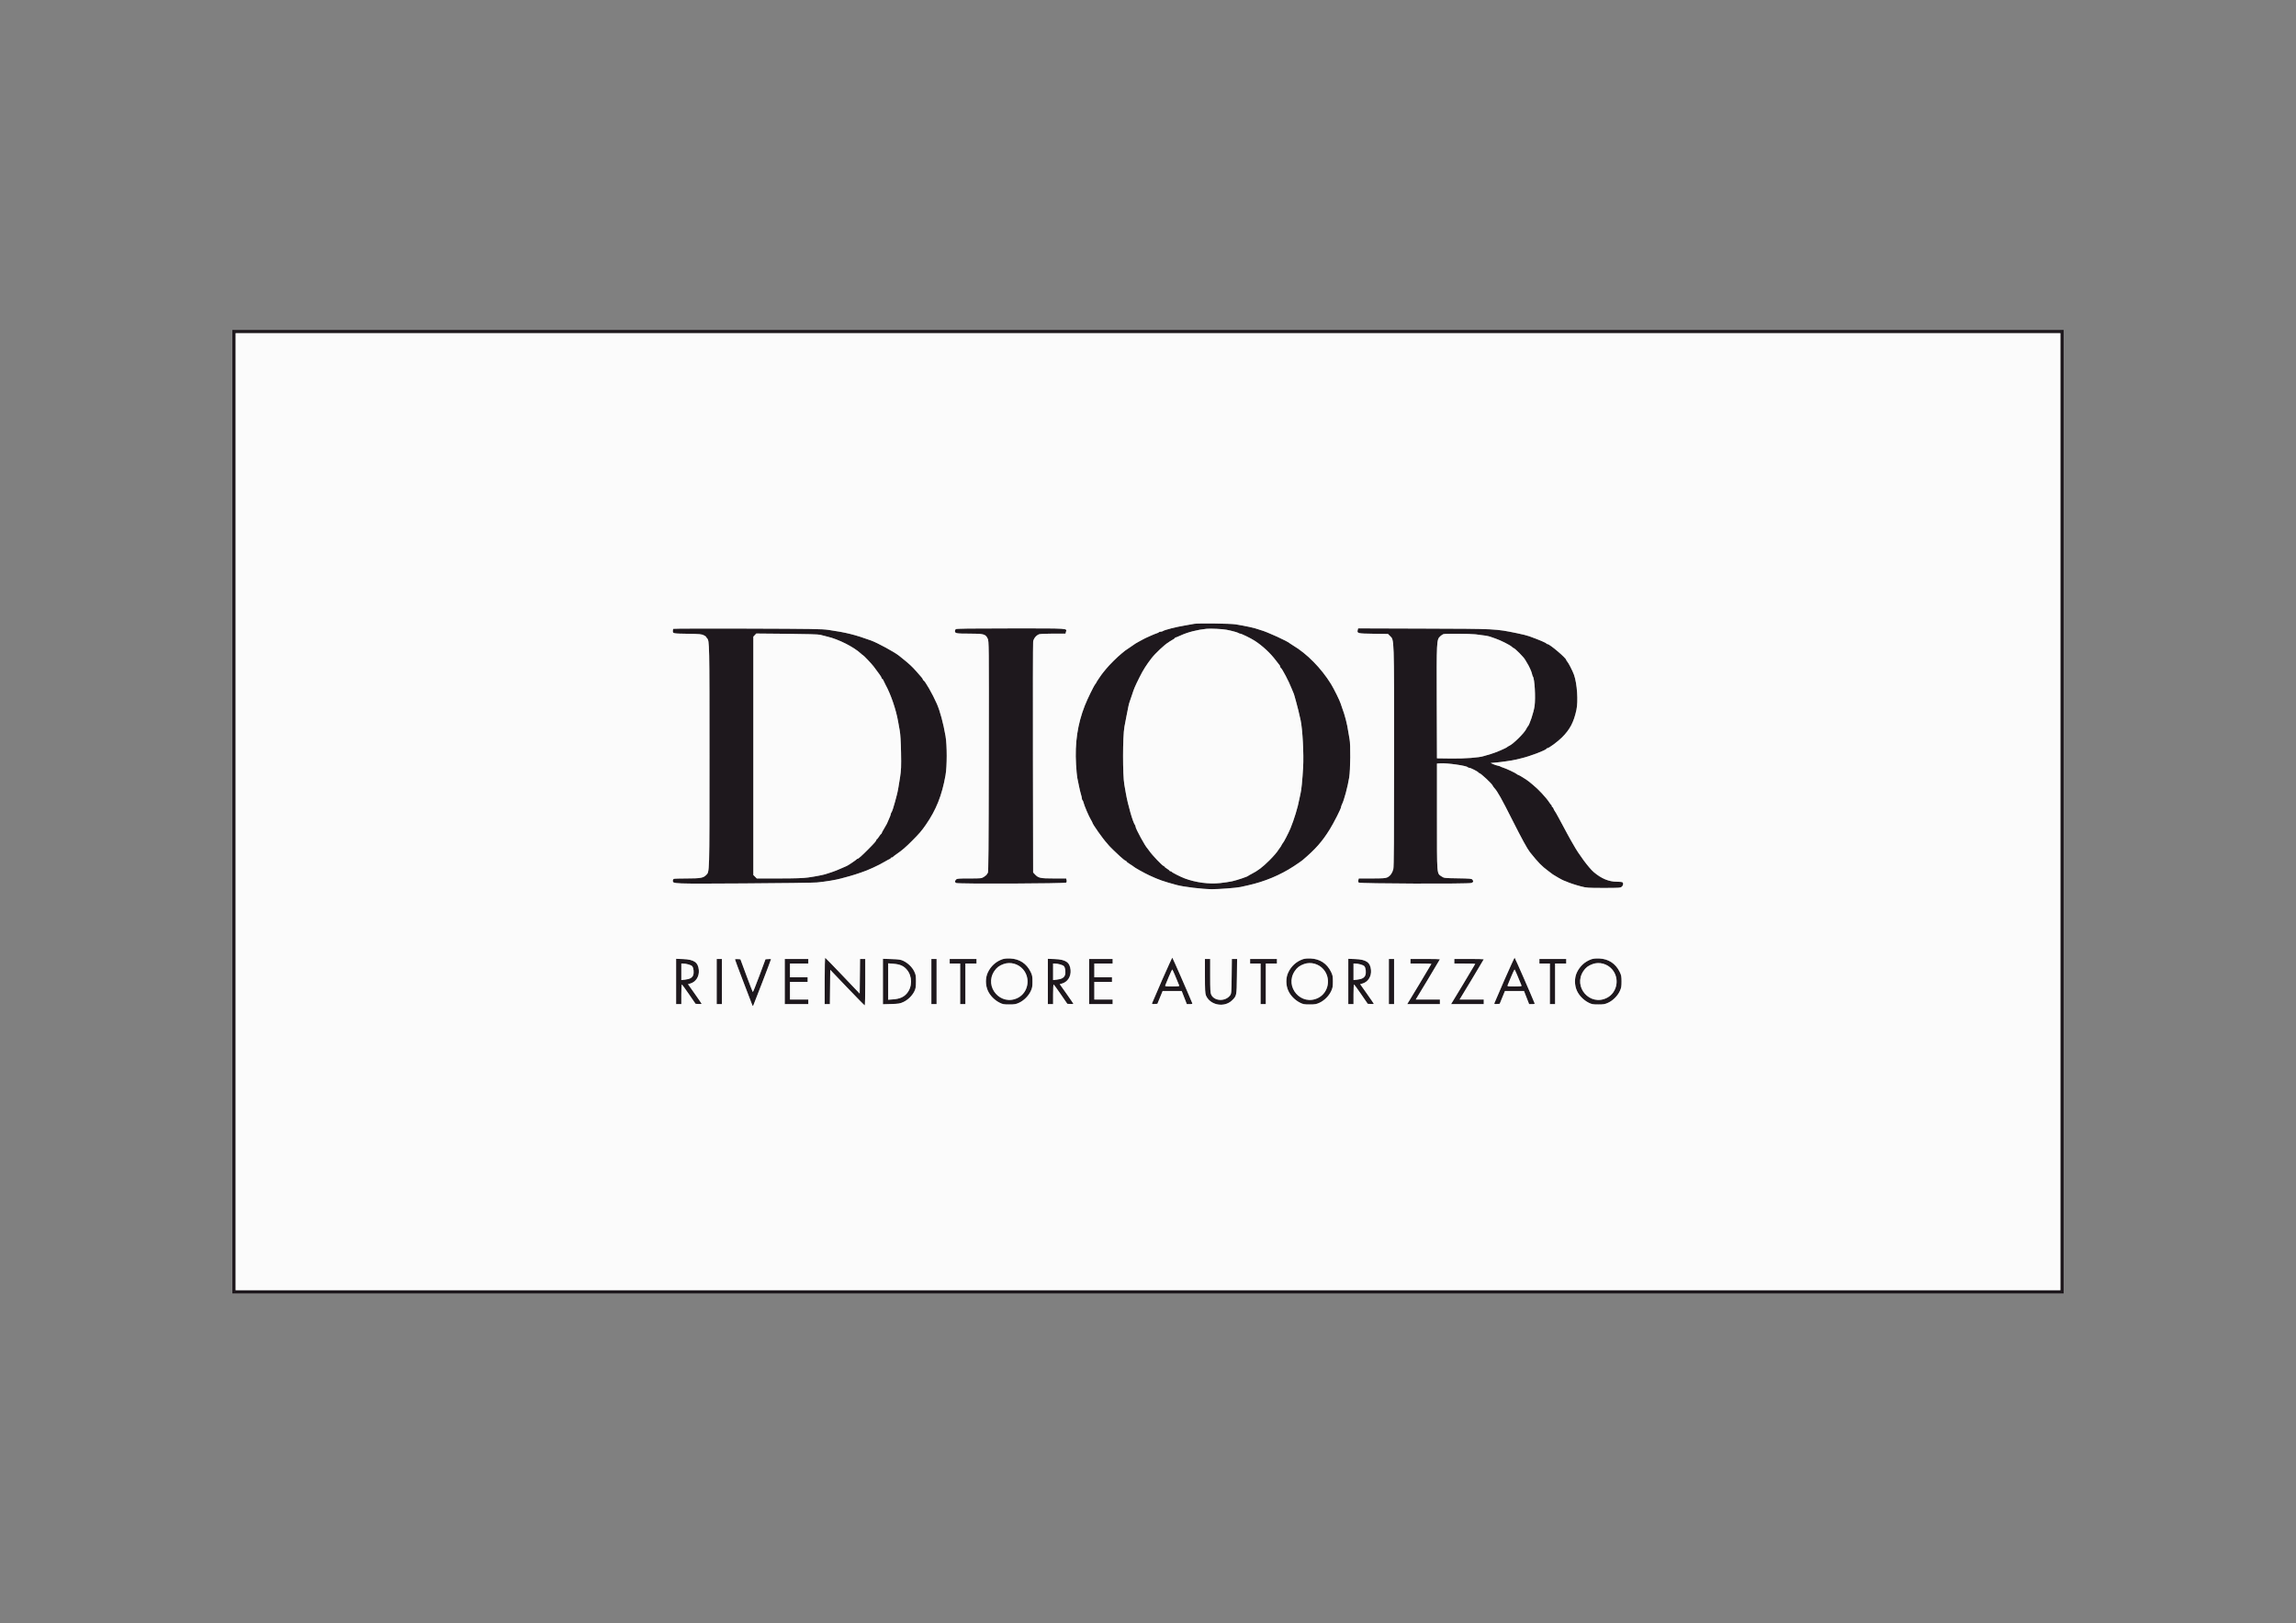
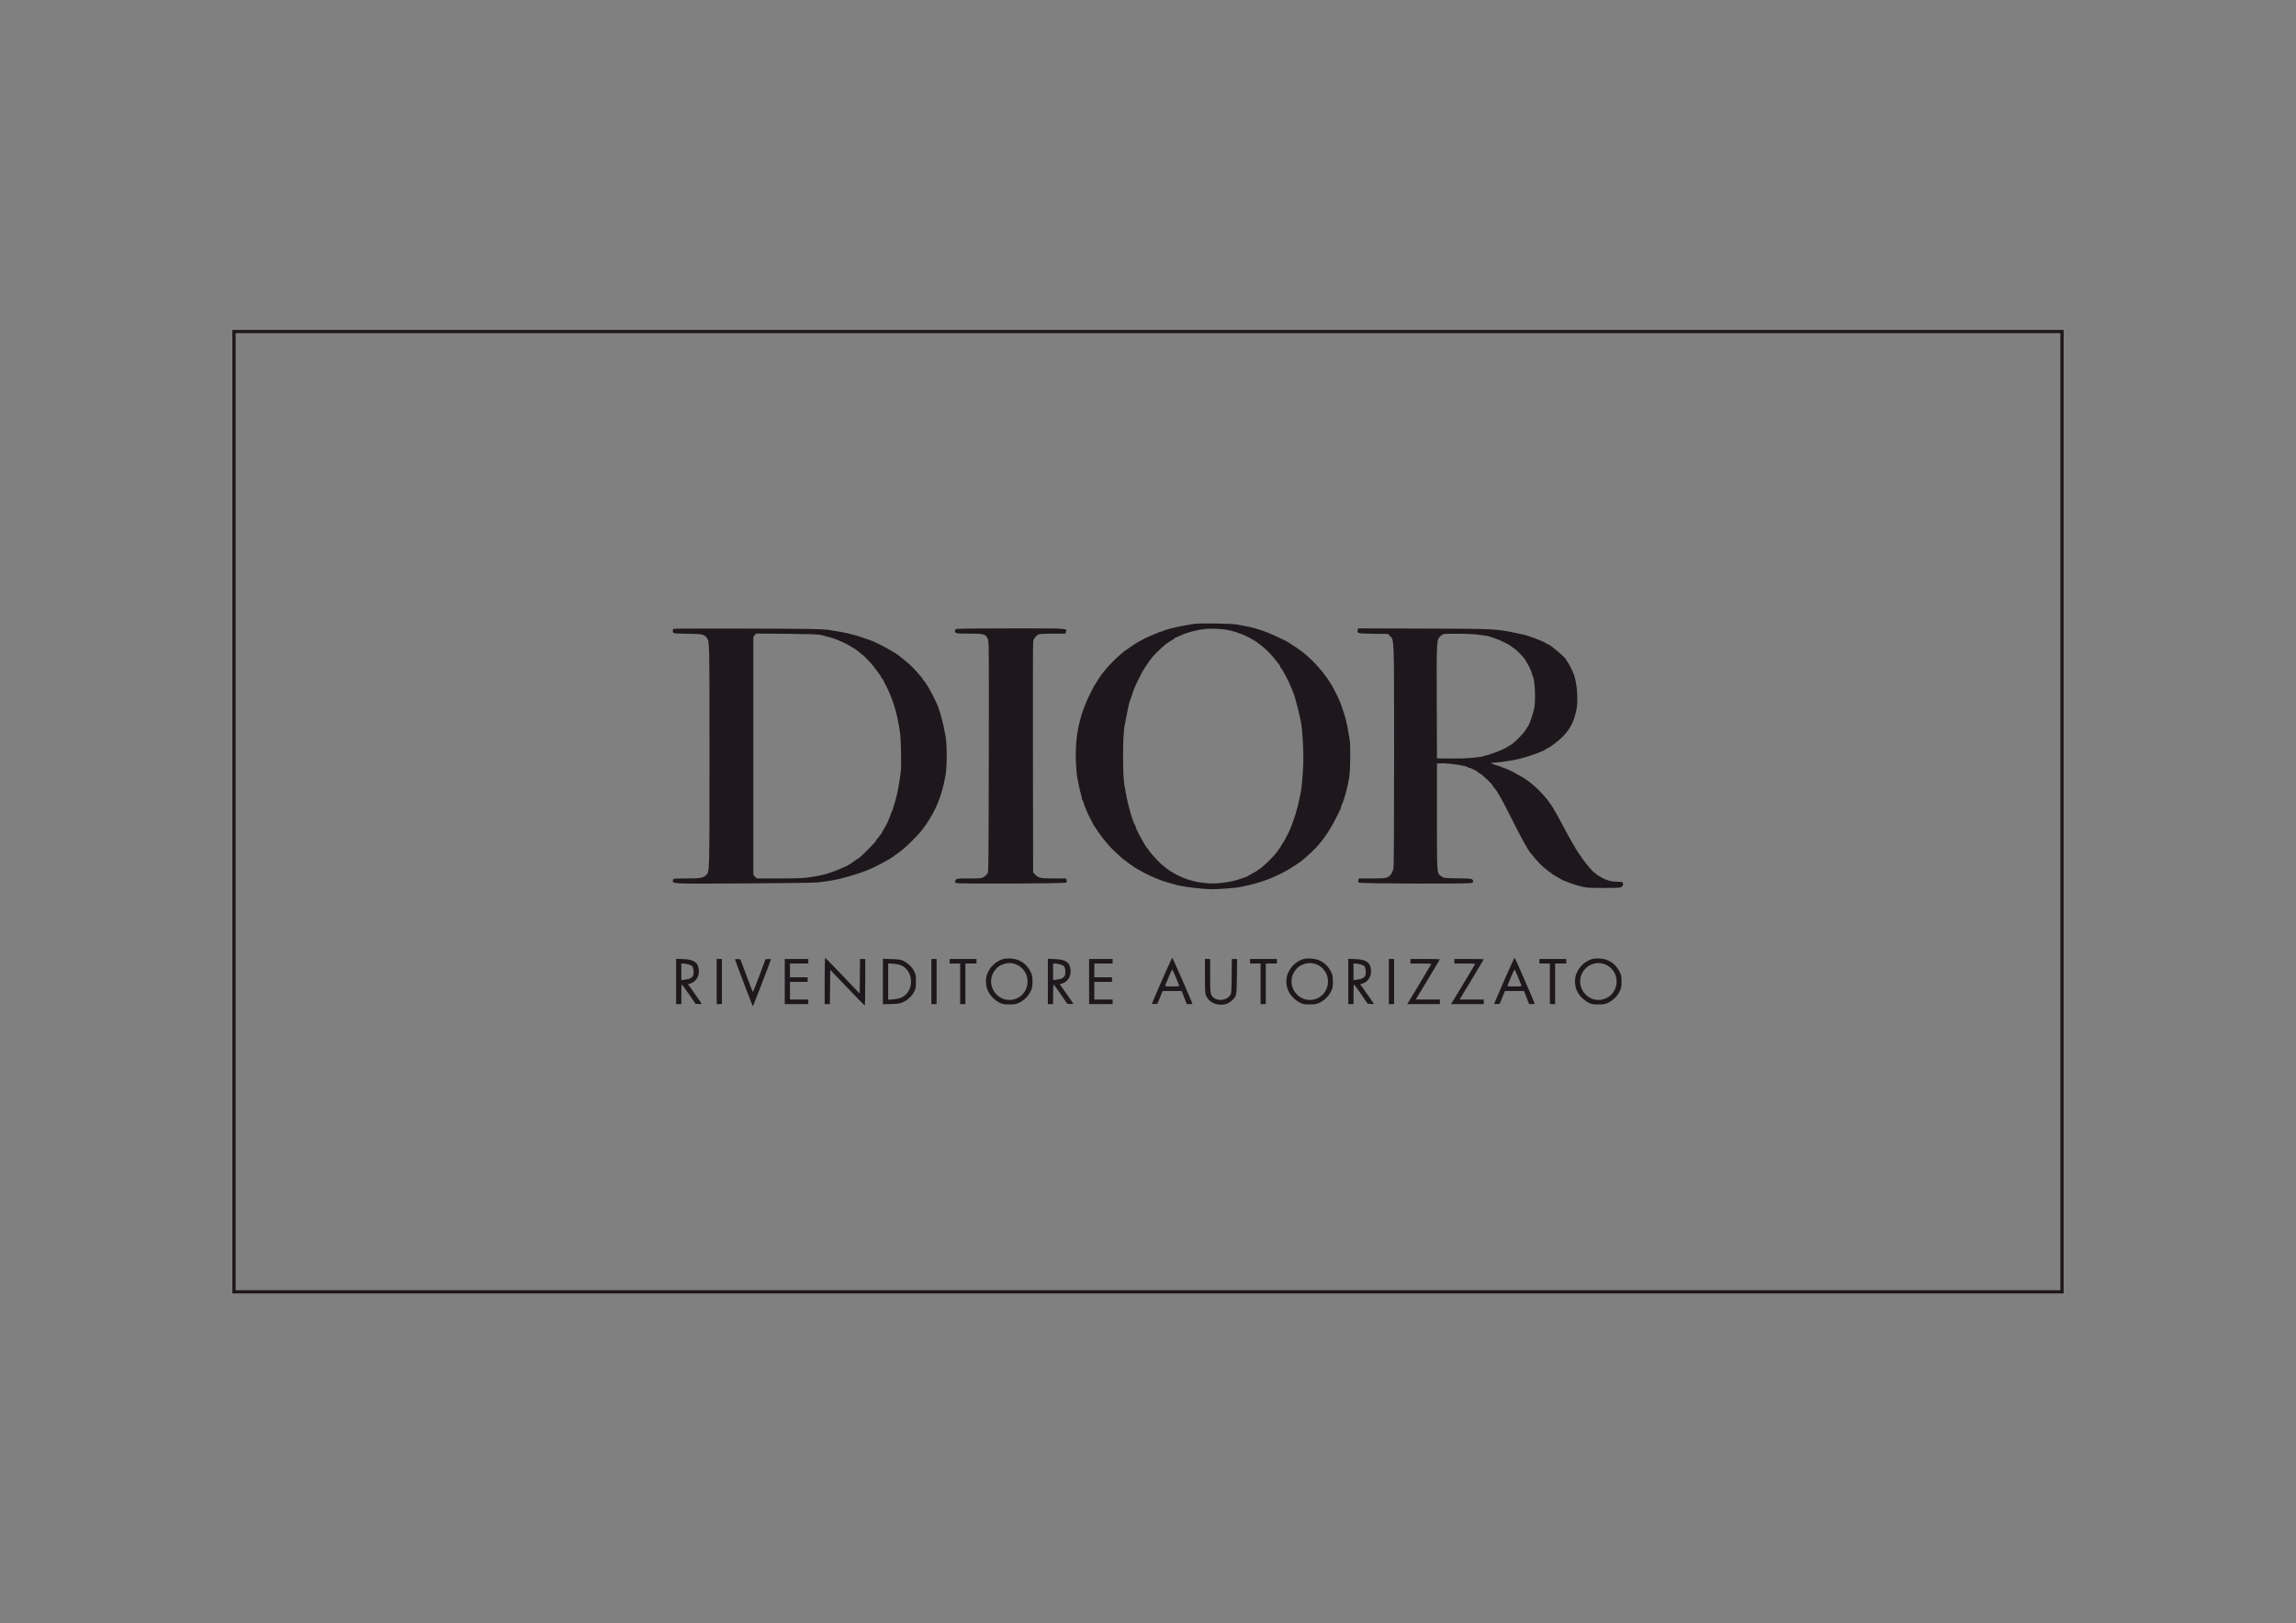
<svg xmlns="http://www.w3.org/2000/svg" width="3508" height="2480" viewBox="0 0 3508 2480" version="1.1">
  <rect x="0" y="0" width="3508" height="2480" fill="#808080" stroke="none" />
  <path d="M 355 1240 L 355 1976 1754 1976 L 3153 1976 3153 1240 L 3153 504 1754 504 L 355 504 355 1240 M 360 1240 L 360 1971 1754 1971 L 3148 1971 3148 1240 L 3148 509 1754 509 L 360 509 360 1240 M 1824.500 953.032 C 1822.300 953.492, 1816 954.612, 1810.500 955.520 C 1796.615 957.813, 1778.718 962.392, 1776.550 964.205 C 1776.028 964.642, 1774.592 965, 1773.359 965 C 1772.126 965, 1770.871 965.400, 1770.568 965.889 C 1770.266 966.378, 1768.907 967.057, 1767.549 967.398 C 1764.962 968.048, 1748.591 975.319, 1746 976.969 C 1745.175 977.495, 1742.475 978.954, 1740 980.211 C 1737.525 981.469, 1735.275 982.750, 1735 983.057 C 1734.725 983.364, 1731.125 985.836, 1727 988.550 C 1722.875 991.264, 1719.275 993.713, 1719 993.992 C 1718.725 994.271, 1716.250 996.300, 1713.501 998.500 C 1707.265 1003.489, 1694.601 1016.071, 1689.981 1021.867 C 1688.067 1024.270, 1686.037 1026.745, 1685.471 1027.367 C 1683.687 1029.330, 1675 1042.067, 1675 1042.719 C 1675 1043.062, 1674.373 1044.053, 1673.607 1044.921 C 1671.363 1047.464, 1661.468 1067.687, 1657.421 1078 C 1646.366 1106.172, 1642.126 1134.711, 1644.063 1167.911 C 1644.563 1176.485, 1645.387 1185.525, 1645.895 1188 C 1646.403 1190.475, 1647.595 1196.325, 1648.545 1201 C 1649.494 1205.675, 1650.885 1211.428, 1651.636 1213.785 C 1652.386 1216.142, 1653 1218.928, 1653 1219.976 C 1653 1221.024, 1653.415 1222.139, 1653.923 1222.452 C 1654.431 1222.766, 1655.164 1224.471, 1655.553 1226.242 C 1656.492 1230.519, 1663.786 1247.536, 1666.691 1252.230 C 1667.961 1254.282, 1669 1256.258, 1669 1256.622 C 1669 1258.791, 1685.137 1281.636, 1691.377 1288.302 C 1692.820 1289.842, 1694 1291.248, 1694 1291.426 C 1694 1291.852, 1707.795 1305.327, 1711 1308.032 C 1712.375 1309.192, 1714.734 1311.235, 1716.241 1312.571 C 1717.749 1313.907, 1719.437 1315, 1719.991 1315 C 1720.546 1315, 1721 1315.411, 1721 1315.914 C 1721 1316.417, 1723.362 1318.276, 1726.250 1320.045 C 1729.138 1321.815, 1731.725 1323.562, 1732 1323.929 C 1732.922 1325.159, 1748.423 1333.803, 1756 1337.313 C 1771.002 1344.261, 1777.216 1346.440, 1798 1352.038 C 1808.779 1354.942, 1836.670 1358.264, 1851.500 1358.411 C 1861.853 1358.513, 1889.587 1356.394, 1895.500 1355.048 C 1897.700 1354.548, 1902.875 1353.389, 1907 1352.474 C 1931.998 1346.928, 1956.090 1336.885, 1976.500 1323.503 C 1982.550 1319.537, 1988.625 1315.338, 1990 1314.173 C 2009.895 1297.319, 2020.056 1285.831, 2031.722 1267 C 2038.071 1256.752, 2048.996 1235.203, 2049.006 1232.908 C 2049.010 1232.134, 2049.589 1230.375, 2050.295 1229 C 2053.618 1222.522, 2059.156 1201.909, 2061.444 1187.500 C 2063.281 1175.930, 2063.639 1137.111, 2061.981 1129.299 C 2061.421 1126.660, 2060.544 1121.575, 2060.032 1118 C 2058.302 1105.908, 2054.739 1092.135, 2050.461 1081 C 2049.721 1079.075, 2048.811 1076.375, 2048.439 1075 C 2047.361 1071.017, 2038.028 1052.109, 2033.631 1045 C 2018.616 1020.724, 1996.780 998.551, 1975.500 985.970 C 1973.300 984.670, 1971.275 983.357, 1971 983.053 C 1968.154 979.906, 1935.408 964.967, 1926 962.524 C 1924.625 962.167, 1922.600 961.513, 1921.500 961.071 C 1917.256 959.366, 1902.741 956.226, 1888 953.824 C 1879.948 952.512, 1829.964 951.888, 1824.500 953.032 M 1028.687 960.646 C 1028.309 961.024, 1028 962.600, 1028 964.148 C 1028 967.838, 1028.372 967.901, 1052 968.251 C 1068.877 968.500, 1072.004 968.797, 1075.250 970.455 C 1077.313 971.508, 1079 972.705, 1079 973.114 C 1079 973.523, 1079.594 974.452, 1080.319 975.179 C 1083.931 978.796, 1084 982.215, 1083.985 1155.693 C 1083.968 1339.212, 1084.196 1331.471, 1078.651 1337.015 C 1074.438 1341.228, 1069.958 1342, 1049.716 1342 C 1039.512 1342, 1030.452 1342.273, 1029.582 1342.607 C 1028.712 1342.941, 1028 1344.236, 1028 1345.486 C 1028 1350.269, 1026.911 1350.228, 1136.684 1349.607 C 1193.233 1349.287, 1243.550 1348.616, 1248.500 1348.115 C 1262.338 1346.715, 1276.727 1344.329, 1285 1342.063 C 1289.125 1340.933, 1295.200 1339.282, 1298.500 1338.394 C 1301.800 1337.506, 1305.400 1336.424, 1306.500 1335.991 C 1307.600 1335.557, 1311.650 1334.204, 1315.500 1332.983 C 1325.455 1329.826, 1342.755 1321.886, 1352.500 1316.001 C 1355.250 1314.340, 1358.287 1312.708, 1359.250 1312.374 C 1360.213 1312.040, 1361 1311.369, 1361 1310.883 C 1361 1310.398, 1361.638 1310, 1362.417 1310 C 1363.196 1310, 1363.983 1309.662, 1364.167 1309.250 C 1364.350 1308.838, 1366.975 1306.801, 1370 1304.724 C 1378.276 1299.041, 1383.582 1294.486, 1393.518 1284.533 C 1404.578 1273.456, 1408.087 1269.373, 1414.500 1260.121 C 1430.398 1237.187, 1439.160 1215.191, 1444.624 1184.500 C 1447.074 1170.738, 1447.096 1138.594, 1444.664 1124.500 C 1441.250 1104.717, 1436.277 1086.278, 1431.312 1075 C 1424.737 1060.064, 1413.393 1040.246, 1410.801 1039.167 C 1410.360 1038.983, 1410 1038.417, 1410 1037.908 C 1410 1036.971, 1408.127 1034.655, 1400 1025.545 C 1393.586 1018.355, 1388.896 1013.992, 1379.510 1006.489 C 1376.766 1004.295, 1374.066 1002.127, 1373.510 1001.671 C 1367.105 996.413, 1340.664 982.037, 1330.880 978.493 C 1306.166 969.541, 1293.061 966.276, 1266 962.326 C 1255.892 960.851, 1240.871 960.606, 1141.937 960.303 C 1080.028 960.114, 1029.065 960.268, 1028.687 960.646 M 1460.200 961.200 C 1459.540 961.860, 1459 963.120, 1459 964 C 1459 967.642, 1460.940 968, 1480.666 968 C 1503.164 968, 1505.694 968.671, 1509.009 975.518 C 1510.999 979.629, 1511.014 981.216, 1510.758 1156.499 C 1510.553 1296.894, 1510.242 1333.419, 1509.250 1333.750 C 1508.563 1333.979, 1508 1334.704, 1508 1335.360 C 1508 1336.016, 1506.110 1337.779, 1503.800 1339.277 C 1499.610 1341.994, 1499.556 1342, 1480.955 1342 C 1464.162 1342, 1462.146 1342.182, 1460.655 1343.829 C 1458.477 1346.235, 1458.566 1347.697, 1460.966 1348.982 C 1463.905 1350.555, 1627.487 1349.914, 1629.077 1348.323 C 1629.759 1347.641, 1629.982 1346.065, 1629.608 1344.573 L 1628.962 1342 1609.941 1342 C 1589.143 1342, 1586.500 1341.408, 1581 1335.517 L 1578.500 1332.839 1578.205 1158.670 C 1578.043 1062.876, 1578.186 982.573, 1578.522 980.217 C 1579.189 975.538, 1583.098 970.674, 1587.550 968.981 C 1588.969 968.441, 1598.642 968, 1609.046 968 L 1627.962 968 1628.589 965.502 C 1630.061 959.637, 1635.591 960, 1544.731 960 C 1481.251 960, 1461.114 960.286, 1460.200 961.200 M 1843.500 960.613 C 1828.950 962.092, 1814.667 965.804, 1803.180 971.091 C 1799.704 972.691, 1796.442 974, 1795.930 974 C 1795.419 974, 1795 974.348, 1795 974.773 C 1795 975.198, 1793.313 976.431, 1791.250 977.513 C 1789.188 978.595, 1787.275 979.749, 1787 980.076 C 1786.725 980.403, 1785.766 981.082, 1784.869 981.585 C 1779.667 984.502, 1765.092 998.195, 1759.500 1005.421 C 1751.442 1015.833, 1746.582 1023.521, 1741.120 1034.500 C 1733.689 1049.435, 1732.819 1051.480, 1729.419 1062 C 1727.908 1066.675, 1726.292 1071.400, 1725.829 1072.500 C 1725.366 1073.600, 1724.585 1076.525, 1724.093 1079 C 1723.601 1081.475, 1722.303 1088, 1721.208 1093.500 C 1720.113 1099, 1718.658 1106.591, 1717.976 1110.369 C 1715.267 1125.372, 1715.191 1184.087, 1717.862 1198.750 C 1718.488 1202.188, 1719.476 1207.813, 1720.058 1211.250 C 1723.050 1228.920, 1731.078 1256.909, 1734.170 1260.450 C 1734.627 1260.972, 1735.002 1262.097, 1735.005 1262.950 C 1735.014 1265.867, 1749.940 1293.221, 1753.039 1296 C 1753.345 1296.275, 1754.689 1298.075, 1756.025 1300 C 1760.601 1306.595, 1776.254 1323, 1777.971 1323 C 1778.537 1323, 1779 1323.360, 1779 1323.799 C 1779 1324.238, 1780.788 1325.701, 1782.973 1327.049 C 1785.158 1328.397, 1786.958 1329.838, 1786.973 1330.250 C 1786.988 1330.662, 1787.638 1331, 1788.417 1331 C 1789.196 1331, 1789.983 1331.360, 1790.167 1331.800 C 1790.628 1332.908, 1803.674 1339.532, 1810.211 1341.978 C 1826.907 1348.224, 1847.120 1350.890, 1864.046 1349.078 C 1870.346 1348.403, 1878.650 1347.165, 1882.500 1346.328 C 1889.460 1344.813, 1906.045 1339.241, 1907 1338.097 C 1907.275 1337.768, 1909.525 1336.469, 1912 1335.211 C 1921.954 1330.153, 1928.691 1325.050, 1939.395 1314.461 C 1945.492 1308.430, 1951.686 1301.214, 1953.415 1298.131 C 1953.918 1297.234, 1954.593 1296.275, 1954.915 1296 C 1955.669 1295.356, 1957.820 1291.931, 1958.683 1290 C 1959.052 1289.175, 1959.655 1288.275, 1960.022 1288 C 1961.147 1287.158, 1968.918 1272.157, 1971.602 1265.645 C 1977.286 1251.859, 1983.075 1232.809, 1985.170 1221 C 1985.706 1217.975, 1986.571 1213.925, 1987.092 1212 C 1988.348 1207.354, 1989.854 1192.139, 1991.002 1172.500 C 1992.181 1152.316, 1990.158 1114.129, 1987.176 1100.302 C 1985.058 1090.479, 1982.103 1078.333, 1980.535 1073 C 1979.645 1069.975, 1978.480 1065.797, 1977.946 1063.716 C 1977.412 1061.635, 1976.577 1059.160, 1976.090 1058.216 C 1975.603 1057.272, 1974.432 1054.475, 1973.486 1052 C 1969.432 1041.384, 1958.733 1020.987, 1956.789 1020.167 C 1956.355 1019.983, 1956 1019.228, 1956 1018.488 C 1956 1017.748, 1955.438 1016.548, 1954.750 1015.821 C 1954.063 1015.095, 1951.651 1012.016, 1949.391 1008.979 C 1941.149 997.906, 1928.675 986.332, 1916.795 978.732 C 1910.508 974.710, 1896.680 968, 1894.678 968 C 1893.975 968, 1892.972 967.626, 1892.450 967.169 C 1891.342 966.200, 1881.889 963.595, 1874 962.086 C 1867.734 960.887, 1849.476 960.005, 1843.500 960.613 M 2074.412 962.494 C 2073.133 967.592, 2074.298 967.870, 2098.408 968.197 L 2120.658 968.500 2123.826 971.670 C 2130.240 978.088, 2130 970.924, 2130 1156.051 C 2130 1281.971, 2129.707 1324.142, 2128.807 1327.736 C 2127.288 1333.806, 2124.048 1338.275, 2119.655 1340.359 C 2116.807 1341.711, 2112.661 1342, 2096.118 1342 L 2076.038 1342 2075.392 1344.573 C 2075.018 1346.065, 2075.241 1347.641, 2075.923 1348.323 C 2077.591 1349.991, 2244.267 1350.545, 2248.250 1348.896 C 2251.264 1347.648, 2251.611 1346.387, 2249.650 1343.808 C 2248.528 1342.331, 2245.688 1342.076, 2227.355 1341.808 C 2206.834 1341.507, 2206.261 1341.442, 2202.678 1339 C 2195.074 1333.818, 2195.500 1339.224, 2195.500 1248 L 2195.500 1166.500 2200.500 1166.150 C 2210.809 1165.430, 2241.105 1169.743, 2242.588 1172.142 C 2242.879 1172.614, 2243.928 1173, 2244.918 1173 C 2246.982 1173, 2258.331 1178.813, 2258.833 1180.127 C 2259.017 1180.607, 2259.574 1181, 2260.072 1181 C 2262.069 1181, 2279.603 1197.320, 2280.484 1200 C 2280.756 1200.825, 2282.087 1202.695, 2283.442 1204.156 C 2287.985 1209.052, 2294.279 1220.296, 2310.503 1252.500 C 2324.864 1281.007, 2333.608 1296.976, 2337.543 1301.881 C 2350.505 1318.041, 2355.366 1323.026, 2365.500 1330.551 C 2368.800 1333.002, 2371.993 1335.408, 2372.595 1335.898 C 2374.064 1337.094, 2388.043 1345, 2388.688 1345 C 2388.969 1345, 2390.616 1345.635, 2392.349 1346.412 C 2397.986 1348.938, 2406.317 1351.716, 2415.500 1354.132 C 2423.843 1356.327, 2426.373 1356.500, 2450.145 1356.500 C 2473.961 1356.500, 2475.941 1356.364, 2477.895 1354.595 C 2480.376 1352.350, 2480.666 1348.470, 2478.418 1347.607 C 2477.548 1347.273, 2473.888 1347, 2470.284 1347 C 2458.231 1347, 2446.728 1342.214, 2435.138 1332.377 C 2427.559 1325.946, 2411.901 1304.871, 2404.024 1290.500 C 2402.215 1287.200, 2400.389 1284.050, 2399.966 1283.500 C 2399.544 1282.950, 2397.180 1278.675, 2394.714 1274 C 2392.248 1269.325, 2388.992 1263.250, 2387.479 1260.500 C 2385.965 1257.750, 2382.929 1252.125, 2380.733 1248 C 2378.537 1243.875, 2376.177 1239.825, 2375.488 1239 C 2374.800 1238.175, 2373.928 1236.487, 2373.551 1235.250 C 2373.174 1234.013, 2372.446 1233, 2371.933 1233 C 2371.420 1233, 2371 1232.362, 2371 1231.583 C 2371 1230.804, 2370.662 1230.017, 2370.250 1229.833 C 2369.838 1229.650, 2368.327 1227.700, 2366.893 1225.500 C 2362.235 1218.354, 2350.175 1205.447, 2342.132 1199 C 2339.730 1197.075, 2337.255 1195.035, 2336.633 1194.466 C 2334.317 1192.352, 2321.193 1184, 2320.187 1184 C 2319.613 1184, 2318.541 1183.438, 2317.806 1182.750 C 2315.848 1180.919, 2300.975 1173.912, 2296 1172.476 C 2294.625 1172.080, 2293.050 1171.424, 2292.500 1171.018 C 2291.950 1170.613, 2290.061 1170.009, 2288.303 1169.676 C 2286.545 1169.344, 2283.395 1168.292, 2281.303 1167.340 L 2277.500 1165.608 2286 1164.893 C 2293.949 1164.223, 2310.997 1161.726, 2315.500 1160.571 C 2316.600 1160.289, 2320.650 1159.324, 2324.500 1158.426 C 2337.621 1155.366, 2361.943 1146.117, 2362.833 1143.849 C 2363.017 1143.382, 2363.631 1143, 2364.199 1143 C 2366.522 1143, 2379.964 1133.086, 2386.579 1126.494 C 2398.679 1114.435, 2404.509 1103.325, 2408.555 1084.618 C 2411.468 1071.150, 2409.657 1044.414, 2404.925 1031 C 2402.745 1024.823, 2396.502 1012.668, 2394.250 1010.217 C 2393.563 1009.469, 2393 1008.539, 2393 1008.149 C 2393 1005.383, 2367.761 984, 2364.497 984 C 2363.765 984, 2363.017 983.663, 2362.833 983.250 C 2362.266 981.975, 2352.632 977.856, 2336.500 971.993 C 2333.290 970.827, 2326.070 969.026, 2318 967.380 C 2284.450 960.537, 2286.829 960.655, 2175.274 960.290 L 2075.047 959.963 2074.412 962.494 M 1153.250 970.232 L 1151 972.629 1151 1154.678 L 1151 1336.727 1153.636 1339.364 L 1156.273 1342 1190.258 1342 C 1215.013 1342, 1227.130 1341.594, 1234.872 1340.505 C 1246.166 1338.916, 1259.191 1336.349, 1262.500 1335.059 C 1263.600 1334.631, 1267.200 1333.465, 1270.500 1332.468 C 1273.800 1331.472, 1280.239 1328.934, 1284.809 1326.828 C 1289.379 1324.723, 1293.331 1323, 1293.591 1323 C 1294.440 1323, 1308.491 1313.576, 1308.833 1312.777 C 1309.017 1312.350, 1309.583 1312, 1310.092 1312 C 1311.485 1312, 1316.512 1307.555, 1326.500 1297.492 C 1336.343 1287.575, 1339 1284.492, 1339 1282.989 C 1339 1282.445, 1339.360 1282, 1339.799 1282 C 1340.238 1282, 1341.701 1280.212, 1343.049 1278.027 C 1344.397 1275.842, 1345.838 1274.042, 1346.250 1274.027 C 1346.662 1274.012, 1347 1273.558, 1347 1273.018 C 1347 1272.477, 1348.800 1269.094, 1351 1265.500 C 1353.200 1261.906, 1355 1258.779, 1355 1258.552 C 1355 1258.325, 1356.350 1255.223, 1358 1251.658 C 1359.650 1248.093, 1361 1244.552, 1361 1243.788 C 1361 1243.025, 1361.376 1241.972, 1361.835 1241.450 C 1362.906 1240.231, 1365.283 1233.271, 1367.453 1225 C 1368.391 1221.425, 1369.586 1216.925, 1370.108 1215 C 1371.574 1209.596, 1372.845 1202.700, 1375.085 1188 C 1376.873 1176.258, 1377.081 1171.244, 1376.678 1149.500 C 1376.372 1132.943, 1375.686 1121.629, 1374.646 1116 C 1373.783 1111.325, 1372.640 1104.953, 1372.105 1101.840 C 1369.111 1084.389, 1360.912 1060.400, 1353.223 1046.590 C 1351.970 1044.340, 1350.464 1041.263, 1349.875 1039.750 C 1349.286 1038.237, 1348.398 1037, 1347.902 1037 C 1347.406 1037, 1346.995 1036.438, 1346.989 1035.750 C 1346.980 1034.594, 1343.050 1028.915, 1334.819 1018.164 C 1331.446 1013.757, 1319.349 1001, 1318.544 1001 C 1318.301 1001, 1316.842 999.831, 1315.302 998.403 C 1304.384 988.281, 1281.013 976.501, 1264 972.545 C 1259.875 971.585, 1254.925 970.324, 1253 969.743 C 1250.849 969.093, 1231.383 968.522, 1202.500 968.261 L 1155.500 967.836 1153.250 970.232 M 2205.500 968.711 C 2204.400 968.975, 2202.068 970.556, 2200.317 972.226 C 2194.951 977.345, 2194.847 979.384, 2195.190 1073.500 L 2195.500 1158.500 2217 1158.792 C 2237.708 1159.074, 2260.170 1157.399, 2267 1155.065 C 2268.375 1154.595, 2273.100 1153.207, 2277.500 1151.981 C 2284.693 1149.975, 2301.739 1142.699, 2303 1141.095 C 2303.275 1140.745, 2304.625 1139.950, 2306 1139.328 C 2311.839 1136.687, 2328.497 1120.346, 2331.625 1114.191 C 2332.656 1112.161, 2333.778 1110.275, 2334.118 1110 C 2336.774 1107.853, 2343.324 1088.251, 2344.645 1078.500 C 2346.369 1065.769, 2344.729 1036.941, 2342.086 1033.537 C 2341.644 1032.966, 2341.018 1031.105, 2340.696 1029.400 C 2340.052 1025.995, 2336.037 1017.207, 2332.974 1012.500 C 2331.900 1010.850, 2330.705 1008.836, 2330.317 1008.024 C 2328.602 1004.431, 2314.294 990, 2312.447 990 C 2312.155 990, 2310.923 989.071, 2309.708 987.936 C 2306.879 985.291, 2292.137 977.906, 2285 975.558 C 2281.975 974.562, 2278.375 973.302, 2277 972.757 C 2274.321 971.694, 2267.323 970.543, 2254.500 969.054 C 2246.325 968.106, 2209.115 967.845, 2205.500 968.711 M 1260 1498.417 L 1260 1534 1263.983 1534 L 1267.967 1534 1268.233 1507.801 L 1268.500 1481.602 1294.500 1508.796 C 1308.800 1523.753, 1320.838 1535.993, 1321.250 1535.995 C 1321.662 1535.998, 1322 1520.025, 1322 1500.500 L 1322 1465 1318.016 1465 L 1314.033 1465 1313.766 1491.449 L 1313.500 1517.899 1287.577 1490.699 C 1273.320 1475.740, 1261.282 1463.350, 1260.827 1463.167 C 1260.372 1462.983, 1260 1478.846, 1260 1498.417 M 1775.500 1497.184 C 1767.250 1515.961, 1760.349 1531.953, 1760.165 1532.723 C 1759.909 1533.792, 1760.840 1534.049, 1764.094 1533.812 L 1768.359 1533.500 1772.357 1523.750 L 1776.355 1514 1790.929 1514 L 1805.504 1514 1809.401 1524 L 1813.298 1534 1817.756 1534 C 1820.926 1534, 1822.068 1533.639, 1821.708 1532.750 C 1815.991 1518.639, 1791.601 1463.006, 1791.138 1463.023 C 1790.787 1463.036, 1783.750 1478.408, 1775.500 1497.184 M 2298.500 1497.184 C 2290.250 1515.961, 2283.349 1531.953, 2283.165 1532.723 C 2282.909 1533.792, 2283.840 1534.049, 2287.094 1533.812 L 2291.359 1533.500 2295.357 1523.750 L 2299.355 1514 2313.929 1514 L 2328.504 1514 2332.401 1524 L 2336.298 1534 2340.756 1534 C 2343.926 1534, 2345.068 1533.639, 2344.708 1532.750 C 2338.991 1518.639, 2314.601 1463.006, 2314.138 1463.023 C 2313.787 1463.036, 2306.750 1478.408, 2298.500 1497.184 M 1531.079 1465.584 C 1521.295 1469.140, 1513.640 1476.229, 1509.163 1485.880 C 1505.381 1494.033, 1505.460 1505.057, 1509.361 1513.610 C 1512.696 1520.924, 1519.406 1527.799, 1527 1531.685 C 1531.890 1534.188, 1533.553 1534.500, 1542 1534.500 C 1550.206 1534.500, 1552.276 1534.136, 1557.196 1531.830 C 1564.463 1528.424, 1571.424 1521.463, 1574.830 1514.196 C 1577.104 1509.346, 1577.500 1507.164, 1577.500 1499.500 C 1577.500 1491.580, 1577.150 1489.787, 1574.581 1484.554 C 1568.416 1471.999, 1557.495 1464.858, 1543.608 1464.302 C 1537.960 1464.076, 1534.159 1464.465, 1531.079 1465.584 M 1990.079 1465.584 C 1980.295 1469.140, 1972.640 1476.229, 1968.163 1485.880 C 1964.381 1494.033, 1964.460 1505.057, 1968.361 1513.610 C 1971.696 1520.924, 1978.406 1527.799, 1986 1531.685 C 1990.890 1534.188, 1992.553 1534.500, 2001 1534.500 C 2009.206 1534.500, 2011.276 1534.136, 2016.196 1531.830 C 2023.463 1528.424, 2030.424 1521.463, 2033.830 1514.196 C 2036.104 1509.346, 2036.500 1507.164, 2036.500 1499.500 C 2036.500 1491.580, 2036.150 1489.787, 2033.581 1484.554 C 2027.416 1471.999, 2016.495 1464.858, 2002.608 1464.302 C 1996.960 1464.076, 1993.159 1464.465, 1990.079 1465.584 M 2431.079 1465.584 C 2421.295 1469.140, 2413.640 1476.229, 2409.163 1485.880 C 2405.381 1494.033, 2405.460 1505.057, 2409.361 1513.610 C 2412.696 1520.924, 2419.406 1527.799, 2427 1531.685 C 2431.890 1534.188, 2433.553 1534.500, 2442 1534.500 C 2450.206 1534.500, 2452.276 1534.136, 2457.196 1531.830 C 2464.463 1528.424, 2471.424 1521.463, 2474.830 1514.196 C 2477.104 1509.346, 2477.500 1507.164, 2477.500 1499.500 C 2477.500 1491.580, 2477.150 1489.787, 2474.581 1484.554 C 2468.416 1471.999, 2457.495 1464.858, 2443.608 1464.302 C 2437.960 1464.076, 2434.159 1464.465, 2431.079 1465.584 M 1033 1499.389 L 1033 1534 1037 1534 L 1041 1534 1041 1519 C 1041 1510.750, 1041.338 1504.012, 1041.750 1504.027 C 1042.162 1504.041, 1047.044 1510.679, 1052.598 1518.777 L 1062.697 1533.500 1067.348 1533.805 C 1069.907 1533.972, 1072 1533.845, 1072 1533.521 C 1072 1533.198, 1067.309 1526.311, 1061.576 1518.216 L 1051.153 1503.500 1054.326 1502.665 C 1063.077 1500.364, 1068.619 1491.760, 1067.722 1481.870 C 1066.661 1470.173, 1060.412 1465.824, 1043.750 1465.189 L 1033 1464.779 1033 1499.389 M 1095 1499.500 L 1095 1534 1099 1534 L 1103 1534 1103 1499.500 L 1103 1465 1099 1465 L 1095 1465 1095 1499.500 M 1123 1465.775 C 1123 1466.264, 1128.678 1481.478, 1135.617 1499.582 C 1142.557 1517.687, 1148.664 1533.625, 1149.188 1535 C 1149.954 1537.009, 1150.303 1537.206, 1150.970 1536 C 1151.965 1534.199, 1178 1466.239, 1178 1465.442 C 1178 1465.135, 1176.102 1465.023, 1173.782 1465.193 L 1169.563 1465.500 1160.159 1490.794 C 1154.987 1504.706, 1150.496 1515.830, 1150.180 1515.513 C 1149.864 1515.197, 1145.477 1503.815, 1140.431 1490.219 L 1131.258 1465.500 1127.129 1465.193 C 1124.858 1465.023, 1123 1465.285, 1123 1465.775 M 1199 1499.500 L 1199 1534 1217 1534 L 1235 1534 1235 1530.500 L 1235 1527 1221 1527 L 1207 1527 1207 1513.500 L 1207 1500 1220.500 1500 L 1234 1500 1234 1496.500 L 1234 1493 1220.500 1493 L 1207 1493 1207 1482.500 L 1207 1472 1221 1472 L 1235 1472 1235 1468.500 L 1235 1465 1217 1465 L 1199 1465 1199 1499.500 M 1349 1499.485 L 1349 1534.201 1361.750 1533.834 C 1373.004 1533.511, 1375.169 1533.157, 1380.196 1530.814 C 1387.148 1527.575, 1393.724 1521.186, 1396.989 1514.500 C 1399.072 1510.236, 1399.436 1508.028, 1399.466 1499.500 C 1399.496 1490.528, 1399.212 1488.913, 1396.694 1483.786 C 1393.537 1477.356, 1387.262 1471.312, 1380.216 1467.913 C 1376.242 1465.996, 1373.416 1465.570, 1362.250 1465.203 L 1349 1464.768 1349 1499.485 M 1423 1499.500 L 1423 1534 1427 1534 L 1431 1534 1431 1499.500 L 1431 1465 1427 1465 L 1423 1465 1423 1499.500 M 1451 1468.500 L 1451 1472 1459 1472 L 1467 1472 1467 1503 L 1467 1534 1471 1534 L 1475 1534 1475 1503 L 1475 1472 1483.500 1472 L 1492 1472 1492 1468.500 L 1492 1465 1471.500 1465 L 1451 1465 1451 1468.500 M 1601 1499.389 L 1601 1534 1605 1534 L 1609 1534 1609 1519 C 1609 1510.750, 1609.338 1504.012, 1609.750 1504.027 C 1610.162 1504.041, 1615.044 1510.679, 1620.598 1518.777 L 1630.697 1533.500 1635.348 1533.805 C 1637.907 1533.972, 1640 1533.845, 1640 1533.521 C 1640 1533.198, 1635.309 1526.311, 1629.576 1518.216 L 1619.153 1503.500 1622.326 1502.665 C 1631.077 1500.364, 1636.619 1491.760, 1635.722 1481.870 C 1634.661 1470.173, 1628.412 1465.824, 1611.750 1465.189 L 1601 1464.779 1601 1499.389 M 1664 1499.500 L 1664 1534 1682 1534 L 1700 1534 1700 1530.500 L 1700 1527 1686 1527 L 1672 1527 1672 1513.500 L 1672 1500 1685.500 1500 L 1699 1500 1699 1496.500 L 1699 1493 1685.500 1493 L 1672 1493 1672 1482.500 L 1672 1472 1686 1472 L 1700 1472 1700 1468.500 L 1700 1465 1682 1465 L 1664 1465 1664 1499.500 M 1841 1491.032 C 1841 1512.304, 1841.284 1517.744, 1842.553 1520.782 C 1848.790 1535.714, 1870.517 1539.811, 1882.376 1528.292 C 1889.480 1521.392, 1889.464 1521.470, 1889.823 1491.750 L 1890.145 1465 1886.133 1465 L 1882.121 1465 1881.811 1491.429 C 1881.516 1516.477, 1881.390 1518.006, 1879.395 1520.679 C 1872.201 1530.322, 1855.399 1529.682, 1850.606 1519.583 C 1849.261 1516.748, 1849 1512.036, 1849 1490.599 L 1849 1465 1845 1465 L 1841 1465 1841 1491.032 M 1910 1468.500 L 1910 1472 1918 1472 L 1926 1472 1926 1503 L 1926 1534 1930 1534 L 1934 1534 1934 1503 L 1934 1472 1942.500 1472 L 1951 1472 1951 1468.500 L 1951 1465 1930.500 1465 L 1910 1465 1910 1468.500 M 2060 1499.389 L 2060 1534 2064 1534 L 2068 1534 2068 1519 C 2068 1510.750, 2068.338 1504.012, 2068.750 1504.027 C 2069.162 1504.041, 2074.044 1510.679, 2079.598 1518.777 L 2089.697 1533.500 2094.348 1533.805 C 2096.907 1533.972, 2099 1533.845, 2099 1533.521 C 2099 1533.198, 2094.309 1526.311, 2088.576 1518.216 L 2078.153 1503.500 2081.326 1502.665 C 2090.077 1500.364, 2095.619 1491.760, 2094.722 1481.870 C 2093.661 1470.173, 2087.412 1465.824, 2070.750 1465.189 L 2060 1464.779 2060 1499.389 M 2122 1499.500 L 2122 1534 2126 1534 L 2130 1534 2130 1499.500 L 2130 1465 2126 1465 L 2122 1465 2122 1499.500 M 2155 1468.500 L 2155 1472 2171 1472 C 2179.800 1472, 2187 1472.215, 2187 1472.478 C 2187 1472.741, 2178.685 1486.691, 2168.521 1503.478 L 2150.043 1534 2175.021 1534 L 2200 1534 2200 1530.500 L 2200 1527 2181.533 1527 L 2163.067 1527 2181.533 1496.485 C 2191.690 1479.702, 2200 1465.752, 2200 1465.485 C 2200 1465.218, 2189.875 1465, 2177.500 1465 L 2155 1465 2155 1468.500 M 2222 1468.500 L 2222 1472 2238 1472 C 2246.800 1472, 2254 1472.215, 2254 1472.478 C 2254 1472.741, 2245.685 1486.691, 2235.521 1503.478 L 2217.043 1534 2242.021 1534 L 2267 1534 2267 1530.500 L 2267 1527 2248.533 1527 L 2230.067 1527 2248.533 1496.485 C 2258.690 1479.702, 2267 1465.752, 2267 1465.485 C 2267 1465.218, 2256.875 1465, 2244.500 1465 L 2222 1465 2222 1468.500 M 2352 1468.500 L 2352 1472 2360 1472 L 2368 1472 2368 1503 L 2368 1534 2372 1534 L 2376 1534 2376 1503 L 2376 1472 2384.500 1472 L 2393 1472 2393 1468.500 L 2393 1465 2372.500 1465 L 2352 1465 2352 1468.500 M 1533.479 1472.741 C 1526.668 1475.178, 1522.759 1478.138, 1519.144 1483.596 C 1503.110 1507.803, 1529.282 1537.532, 1555.107 1524.446 C 1571.078 1516.353, 1574.996 1494.366, 1562.914 1480.639 C 1555.603 1472.333, 1543.609 1469.115, 1533.479 1472.741 M 1992.479 1472.741 C 1985.668 1475.178, 1981.759 1478.138, 1978.144 1483.596 C 1962.110 1507.803, 1988.282 1537.532, 2014.107 1524.446 C 2030.078 1516.353, 2033.996 1494.366, 2021.914 1480.639 C 2014.603 1472.333, 2002.609 1469.115, 1992.479 1472.741 M 2433.479 1472.741 C 2426.668 1475.178, 2422.759 1478.138, 2419.144 1483.596 C 2403.110 1507.803, 2429.282 1537.532, 2455.107 1524.446 C 2471.078 1516.353, 2474.996 1494.366, 2462.914 1480.639 C 2455.603 1472.333, 2443.609 1469.115, 2433.479 1472.741 M 1041 1484.638 L 1041 1497.275 1046.586 1496.619 C 1053.783 1495.773, 1057.406 1493.848, 1058.987 1490.031 C 1060.591 1486.158, 1059.792 1478.533, 1057.519 1476.021 C 1055.833 1474.158, 1048.283 1472, 1043.451 1472 L 1041 1472 1041 1484.638 M 1357 1499.500 L 1357 1527.296 1364.933 1526.685 C 1374.580 1525.941, 1380.775 1523.249, 1385.473 1517.760 C 1394.182 1507.586, 1394.169 1491.399, 1385.443 1481.205 C 1380.626 1475.576, 1374.928 1473.086, 1365.142 1472.331 L 1357 1471.704 1357 1499.500 M 1609 1484.638 L 1609 1497.275 1614.586 1496.619 C 1621.783 1495.773, 1625.406 1493.848, 1626.987 1490.031 C 1628.591 1486.158, 1627.792 1478.533, 1625.519 1476.021 C 1623.833 1474.158, 1616.283 1472, 1611.451 1472 L 1609 1472 1609 1484.638 M 2068 1484.638 L 2068 1497.275 2073.586 1496.619 C 2080.783 1495.773, 2084.406 1493.848, 2085.987 1490.031 C 2087.591 1486.158, 2086.792 1478.533, 2084.519 1476.021 C 2082.833 1474.158, 2075.283 1472, 2070.451 1472 L 2068 1472 2068 1484.638 M 1785.782 1492.266 C 1783.188 1498.445, 1780.777 1504.287, 1780.425 1505.250 C 1779.841 1506.851, 1780.743 1507, 1791 1507 C 1799.566 1507, 1802.098 1506.705, 1801.724 1505.750 C 1797.402 1494.726, 1791.482 1481.004, 1791.054 1481.016 C 1790.749 1481.025, 1788.377 1486.088, 1785.782 1492.266 M 2308.782 1492.266 C 2306.188 1498.445, 2303.777 1504.287, 2303.425 1505.250 C 2302.841 1506.851, 2303.743 1507, 2314 1507 C 2322.566 1507, 2325.098 1506.705, 2324.724 1505.750 C 2320.402 1494.726, 2314.482 1481.004, 2314.054 1481.016 C 2313.749 1481.025, 2311.377 1486.088, 2308.782 1492.266" stroke="none" fill="#1e181d" fill-rule="evenodd" />
-   <path d="M 360 1240 L 360 1971 1754 1971 L 3148 1971 3148 1240 L 3148 509 1754 509 L 360 509 360 1240 M 1824.500 953.032 C 1822.300 953.492, 1816 954.612, 1810.500 955.520 C 1796.615 957.813, 1778.718 962.392, 1776.550 964.205 C 1776.028 964.642, 1774.592 965, 1773.359 965 C 1772.126 965, 1770.871 965.400, 1770.568 965.889 C 1770.266 966.378, 1768.907 967.057, 1767.549 967.398 C 1764.962 968.048, 1748.591 975.319, 1746 976.969 C 1745.175 977.495, 1742.475 978.954, 1740 980.211 C 1737.525 981.469, 1735.275 982.750, 1735 983.057 C 1734.725 983.364, 1731.125 985.836, 1727 988.550 C 1722.875 991.264, 1719.275 993.713, 1719 993.992 C 1718.725 994.271, 1716.250 996.300, 1713.501 998.500 C 1707.265 1003.489, 1694.601 1016.071, 1689.981 1021.867 C 1688.067 1024.270, 1686.037 1026.745, 1685.471 1027.367 C 1683.687 1029.330, 1675 1042.067, 1675 1042.719 C 1675 1043.062, 1674.373 1044.053, 1673.607 1044.921 C 1671.363 1047.464, 1661.468 1067.687, 1657.421 1078 C 1646.366 1106.172, 1642.126 1134.711, 1644.063 1167.911 C 1644.563 1176.485, 1645.387 1185.525, 1645.895 1188 C 1646.403 1190.475, 1647.595 1196.325, 1648.545 1201 C 1649.494 1205.675, 1650.885 1211.428, 1651.636 1213.785 C 1652.386 1216.142, 1653 1218.928, 1653 1219.976 C 1653 1221.024, 1653.415 1222.139, 1653.923 1222.452 C 1654.431 1222.766, 1655.164 1224.471, 1655.553 1226.242 C 1656.492 1230.519, 1663.786 1247.536, 1666.691 1252.230 C 1667.961 1254.282, 1669 1256.258, 1669 1256.622 C 1669 1258.791, 1685.137 1281.636, 1691.377 1288.302 C 1692.820 1289.842, 1694 1291.248, 1694 1291.426 C 1694 1291.852, 1707.795 1305.327, 1711 1308.032 C 1712.375 1309.192, 1714.734 1311.235, 1716.241 1312.571 C 1717.749 1313.907, 1719.437 1315, 1719.991 1315 C 1720.546 1315, 1721 1315.411, 1721 1315.914 C 1721 1316.417, 1723.362 1318.276, 1726.250 1320.045 C 1729.138 1321.815, 1731.725 1323.562, 1732 1323.929 C 1732.922 1325.159, 1748.423 1333.803, 1756 1337.313 C 1771.002 1344.261, 1777.216 1346.440, 1798 1352.038 C 1808.779 1354.942, 1836.670 1358.264, 1851.500 1358.411 C 1861.853 1358.513, 1889.587 1356.394, 1895.500 1355.048 C 1897.700 1354.548, 1902.875 1353.389, 1907 1352.474 C 1931.998 1346.928, 1956.090 1336.885, 1976.500 1323.503 C 1982.550 1319.537, 1988.625 1315.338, 1990 1314.173 C 2009.895 1297.319, 2020.056 1285.831, 2031.722 1267 C 2038.071 1256.752, 2048.996 1235.203, 2049.006 1232.908 C 2049.010 1232.134, 2049.589 1230.375, 2050.295 1229 C 2053.618 1222.522, 2059.156 1201.909, 2061.444 1187.500 C 2063.281 1175.930, 2063.639 1137.111, 2061.981 1129.299 C 2061.421 1126.660, 2060.544 1121.575, 2060.032 1118 C 2058.302 1105.908, 2054.739 1092.135, 2050.461 1081 C 2049.721 1079.075, 2048.811 1076.375, 2048.439 1075 C 2047.361 1071.017, 2038.028 1052.109, 2033.631 1045 C 2018.616 1020.724, 1996.780 998.551, 1975.500 985.970 C 1973.300 984.670, 1971.275 983.357, 1971 983.053 C 1968.154 979.906, 1935.408 964.967, 1926 962.524 C 1924.625 962.167, 1922.600 961.513, 1921.500 961.071 C 1917.256 959.366, 1902.741 956.226, 1888 953.824 C 1879.948 952.512, 1829.964 951.888, 1824.500 953.032 M 1028.687 960.646 C 1028.309 961.024, 1028 962.600, 1028 964.148 C 1028 967.838, 1028.372 967.901, 1052 968.251 C 1068.877 968.500, 1072.004 968.797, 1075.250 970.455 C 1077.313 971.508, 1079 972.705, 1079 973.114 C 1079 973.523, 1079.594 974.452, 1080.319 975.179 C 1083.931 978.796, 1084 982.215, 1083.985 1155.693 C 1083.968 1339.212, 1084.196 1331.471, 1078.651 1337.015 C 1074.438 1341.228, 1069.958 1342, 1049.716 1342 C 1039.512 1342, 1030.452 1342.273, 1029.582 1342.607 C 1028.712 1342.941, 1028 1344.236, 1028 1345.486 C 1028 1350.269, 1026.911 1350.228, 1136.684 1349.607 C 1193.233 1349.287, 1243.550 1348.616, 1248.500 1348.115 C 1262.338 1346.715, 1276.727 1344.329, 1285 1342.063 C 1289.125 1340.933, 1295.200 1339.282, 1298.500 1338.394 C 1301.800 1337.506, 1305.400 1336.424, 1306.500 1335.991 C 1307.600 1335.557, 1311.650 1334.204, 1315.500 1332.983 C 1325.455 1329.826, 1342.755 1321.886, 1352.500 1316.001 C 1355.250 1314.340, 1358.287 1312.708, 1359.250 1312.374 C 1360.213 1312.040, 1361 1311.369, 1361 1310.883 C 1361 1310.398, 1361.638 1310, 1362.417 1310 C 1363.196 1310, 1363.983 1309.662, 1364.167 1309.250 C 1364.350 1308.838, 1366.975 1306.801, 1370 1304.724 C 1378.276 1299.041, 1383.582 1294.486, 1393.518 1284.533 C 1404.578 1273.456, 1408.087 1269.373, 1414.500 1260.121 C 1430.398 1237.187, 1439.160 1215.191, 1444.624 1184.500 C 1447.074 1170.738, 1447.096 1138.594, 1444.664 1124.500 C 1441.250 1104.717, 1436.277 1086.278, 1431.312 1075 C 1424.737 1060.064, 1413.393 1040.246, 1410.801 1039.167 C 1410.360 1038.983, 1410 1038.417, 1410 1037.908 C 1410 1036.971, 1408.127 1034.655, 1400 1025.545 C 1393.586 1018.355, 1388.896 1013.992, 1379.510 1006.489 C 1376.766 1004.295, 1374.066 1002.127, 1373.510 1001.671 C 1367.105 996.413, 1340.664 982.037, 1330.880 978.493 C 1306.166 969.541, 1293.061 966.276, 1266 962.326 C 1255.892 960.851, 1240.871 960.606, 1141.937 960.303 C 1080.028 960.114, 1029.065 960.268, 1028.687 960.646 M 1460.200 961.200 C 1459.540 961.860, 1459 963.120, 1459 964 C 1459 967.642, 1460.940 968, 1480.666 968 C 1503.164 968, 1505.694 968.671, 1509.009 975.518 C 1510.999 979.629, 1511.014 981.216, 1510.758 1156.499 C 1510.553 1296.894, 1510.242 1333.419, 1509.250 1333.750 C 1508.563 1333.979, 1508 1334.704, 1508 1335.360 C 1508 1336.016, 1506.110 1337.779, 1503.800 1339.277 C 1499.610 1341.994, 1499.556 1342, 1480.955 1342 C 1464.162 1342, 1462.146 1342.182, 1460.655 1343.829 C 1458.477 1346.235, 1458.566 1347.697, 1460.966 1348.982 C 1463.905 1350.555, 1627.487 1349.914, 1629.077 1348.323 C 1629.759 1347.641, 1629.982 1346.065, 1629.608 1344.573 L 1628.962 1342 1609.941 1342 C 1589.143 1342, 1586.500 1341.408, 1581 1335.517 L 1578.500 1332.839 1578.205 1158.670 C 1578.043 1062.876, 1578.186 982.573, 1578.522 980.217 C 1579.189 975.538, 1583.098 970.674, 1587.550 968.981 C 1588.969 968.441, 1598.642 968, 1609.046 968 L 1627.962 968 1628.589 965.502 C 1630.061 959.637, 1635.591 960, 1544.731 960 C 1481.251 960, 1461.114 960.286, 1460.200 961.200 M 1843.500 960.613 C 1828.950 962.092, 1814.667 965.804, 1803.180 971.091 C 1799.704 972.691, 1796.442 974, 1795.930 974 C 1795.419 974, 1795 974.348, 1795 974.773 C 1795 975.198, 1793.313 976.431, 1791.250 977.513 C 1789.188 978.595, 1787.275 979.749, 1787 980.076 C 1786.725 980.403, 1785.766 981.082, 1784.869 981.585 C 1779.667 984.502, 1765.092 998.195, 1759.500 1005.421 C 1751.442 1015.833, 1746.582 1023.521, 1741.120 1034.500 C 1733.689 1049.435, 1732.819 1051.480, 1729.419 1062 C 1727.908 1066.675, 1726.292 1071.400, 1725.829 1072.500 C 1725.366 1073.600, 1724.585 1076.525, 1724.093 1079 C 1723.601 1081.475, 1722.303 1088, 1721.208 1093.500 C 1720.113 1099, 1718.658 1106.591, 1717.976 1110.369 C 1715.267 1125.372, 1715.191 1184.087, 1717.862 1198.750 C 1718.488 1202.188, 1719.476 1207.813, 1720.058 1211.250 C 1723.050 1228.920, 1731.078 1256.909, 1734.170 1260.450 C 1734.627 1260.972, 1735.002 1262.097, 1735.005 1262.950 C 1735.014 1265.867, 1749.940 1293.221, 1753.039 1296 C 1753.345 1296.275, 1754.689 1298.075, 1756.025 1300 C 1760.601 1306.595, 1776.254 1323, 1777.971 1323 C 1778.537 1323, 1779 1323.360, 1779 1323.799 C 1779 1324.238, 1780.788 1325.701, 1782.973 1327.049 C 1785.158 1328.397, 1786.958 1329.838, 1786.973 1330.250 C 1786.988 1330.662, 1787.638 1331, 1788.417 1331 C 1789.196 1331, 1789.983 1331.360, 1790.167 1331.800 C 1790.628 1332.908, 1803.674 1339.532, 1810.211 1341.978 C 1826.907 1348.224, 1847.120 1350.890, 1864.046 1349.078 C 1870.346 1348.403, 1878.650 1347.165, 1882.500 1346.328 C 1889.460 1344.813, 1906.045 1339.241, 1907 1338.097 C 1907.275 1337.768, 1909.525 1336.469, 1912 1335.211 C 1921.954 1330.153, 1928.691 1325.050, 1939.395 1314.461 C 1945.492 1308.430, 1951.686 1301.214, 1953.415 1298.131 C 1953.918 1297.234, 1954.593 1296.275, 1954.915 1296 C 1955.669 1295.356, 1957.820 1291.931, 1958.683 1290 C 1959.052 1289.175, 1959.655 1288.275, 1960.022 1288 C 1961.147 1287.158, 1968.918 1272.157, 1971.602 1265.645 C 1977.286 1251.859, 1983.075 1232.809, 1985.170 1221 C 1985.706 1217.975, 1986.571 1213.925, 1987.092 1212 C 1988.348 1207.354, 1989.854 1192.139, 1991.002 1172.500 C 1992.181 1152.316, 1990.158 1114.129, 1987.176 1100.302 C 1985.058 1090.479, 1982.103 1078.333, 1980.535 1073 C 1979.645 1069.975, 1978.480 1065.797, 1977.946 1063.716 C 1977.412 1061.635, 1976.577 1059.160, 1976.090 1058.216 C 1975.603 1057.272, 1974.432 1054.475, 1973.486 1052 C 1969.432 1041.384, 1958.733 1020.987, 1956.789 1020.167 C 1956.355 1019.983, 1956 1019.228, 1956 1018.488 C 1956 1017.748, 1955.438 1016.548, 1954.750 1015.821 C 1954.063 1015.095, 1951.651 1012.016, 1949.391 1008.979 C 1941.149 997.906, 1928.675 986.332, 1916.795 978.732 C 1910.508 974.710, 1896.680 968, 1894.678 968 C 1893.975 968, 1892.972 967.626, 1892.450 967.169 C 1891.342 966.200, 1881.889 963.595, 1874 962.086 C 1867.734 960.887, 1849.476 960.005, 1843.500 960.613 M 2074.412 962.494 C 2073.133 967.592, 2074.298 967.870, 2098.408 968.197 L 2120.658 968.500 2123.826 971.670 C 2130.240 978.088, 2130 970.924, 2130 1156.051 C 2130 1281.971, 2129.707 1324.142, 2128.807 1327.736 C 2127.288 1333.806, 2124.048 1338.275, 2119.655 1340.359 C 2116.807 1341.711, 2112.661 1342, 2096.118 1342 L 2076.038 1342 2075.392 1344.573 C 2075.018 1346.065, 2075.241 1347.641, 2075.923 1348.323 C 2077.591 1349.991, 2244.267 1350.545, 2248.250 1348.896 C 2251.264 1347.648, 2251.611 1346.387, 2249.650 1343.808 C 2248.528 1342.331, 2245.688 1342.076, 2227.355 1341.808 C 2206.834 1341.507, 2206.261 1341.442, 2202.678 1339 C 2195.074 1333.818, 2195.500 1339.224, 2195.500 1248 L 2195.500 1166.500 2200.500 1166.150 C 2210.809 1165.430, 2241.105 1169.743, 2242.588 1172.142 C 2242.879 1172.614, 2243.928 1173, 2244.918 1173 C 2246.982 1173, 2258.331 1178.813, 2258.833 1180.127 C 2259.017 1180.607, 2259.574 1181, 2260.072 1181 C 2262.069 1181, 2279.603 1197.320, 2280.484 1200 C 2280.756 1200.825, 2282.087 1202.695, 2283.442 1204.156 C 2287.985 1209.052, 2294.279 1220.296, 2310.503 1252.500 C 2324.864 1281.007, 2333.608 1296.976, 2337.543 1301.881 C 2350.505 1318.041, 2355.366 1323.026, 2365.500 1330.551 C 2368.800 1333.002, 2371.993 1335.408, 2372.595 1335.898 C 2374.064 1337.094, 2388.043 1345, 2388.688 1345 C 2388.969 1345, 2390.616 1345.635, 2392.349 1346.412 C 2397.986 1348.938, 2406.317 1351.716, 2415.500 1354.132 C 2423.843 1356.327, 2426.373 1356.500, 2450.145 1356.500 C 2473.961 1356.500, 2475.941 1356.364, 2477.895 1354.595 C 2480.376 1352.350, 2480.666 1348.470, 2478.418 1347.607 C 2477.548 1347.273, 2473.888 1347, 2470.284 1347 C 2458.231 1347, 2446.728 1342.214, 2435.138 1332.377 C 2427.559 1325.946, 2411.901 1304.871, 2404.024 1290.500 C 2402.215 1287.200, 2400.389 1284.050, 2399.966 1283.500 C 2399.544 1282.950, 2397.180 1278.675, 2394.714 1274 C 2392.248 1269.325, 2388.992 1263.250, 2387.479 1260.500 C 2385.965 1257.750, 2382.929 1252.125, 2380.733 1248 C 2378.537 1243.875, 2376.177 1239.825, 2375.488 1239 C 2374.800 1238.175, 2373.928 1236.487, 2373.551 1235.250 C 2373.174 1234.013, 2372.446 1233, 2371.933 1233 C 2371.420 1233, 2371 1232.362, 2371 1231.583 C 2371 1230.804, 2370.662 1230.017, 2370.250 1229.833 C 2369.838 1229.650, 2368.327 1227.700, 2366.893 1225.500 C 2362.235 1218.354, 2350.175 1205.447, 2342.132 1199 C 2339.730 1197.075, 2337.255 1195.035, 2336.633 1194.466 C 2334.317 1192.352, 2321.193 1184, 2320.187 1184 C 2319.613 1184, 2318.541 1183.438, 2317.806 1182.750 C 2315.848 1180.919, 2300.975 1173.912, 2296 1172.476 C 2294.625 1172.080, 2293.050 1171.424, 2292.500 1171.018 C 2291.950 1170.613, 2290.061 1170.009, 2288.303 1169.676 C 2286.545 1169.344, 2283.395 1168.292, 2281.303 1167.340 L 2277.500 1165.608 2286 1164.893 C 2293.949 1164.223, 2310.997 1161.726, 2315.500 1160.571 C 2316.600 1160.289, 2320.650 1159.324, 2324.500 1158.426 C 2337.621 1155.366, 2361.943 1146.117, 2362.833 1143.849 C 2363.017 1143.382, 2363.631 1143, 2364.199 1143 C 2366.522 1143, 2379.964 1133.086, 2386.579 1126.494 C 2398.679 1114.435, 2404.509 1103.325, 2408.555 1084.618 C 2411.468 1071.150, 2409.657 1044.414, 2404.925 1031 C 2402.745 1024.823, 2396.502 1012.668, 2394.250 1010.217 C 2393.563 1009.469, 2393 1008.539, 2393 1008.149 C 2393 1005.383, 2367.761 984, 2364.497 984 C 2363.765 984, 2363.017 983.663, 2362.833 983.250 C 2362.266 981.975, 2352.632 977.856, 2336.500 971.993 C 2333.290 970.827, 2326.070 969.026, 2318 967.380 C 2284.450 960.537, 2286.829 960.655, 2175.274 960.290 L 2075.047 959.963 2074.412 962.494 M 1153.250 970.232 L 1151 972.629 1151 1154.678 L 1151 1336.727 1153.636 1339.364 L 1156.273 1342 1190.258 1342 C 1215.013 1342, 1227.130 1341.594, 1234.872 1340.505 C 1246.166 1338.916, 1259.191 1336.349, 1262.500 1335.059 C 1263.600 1334.631, 1267.200 1333.465, 1270.500 1332.468 C 1273.800 1331.472, 1280.239 1328.934, 1284.809 1326.828 C 1289.379 1324.723, 1293.331 1323, 1293.591 1323 C 1294.440 1323, 1308.491 1313.576, 1308.833 1312.777 C 1309.017 1312.350, 1309.583 1312, 1310.092 1312 C 1311.485 1312, 1316.512 1307.555, 1326.500 1297.492 C 1336.343 1287.575, 1339 1284.492, 1339 1282.989 C 1339 1282.445, 1339.360 1282, 1339.799 1282 C 1340.238 1282, 1341.701 1280.212, 1343.049 1278.027 C 1344.397 1275.842, 1345.838 1274.042, 1346.250 1274.027 C 1346.662 1274.012, 1347 1273.558, 1347 1273.018 C 1347 1272.477, 1348.800 1269.094, 1351 1265.500 C 1353.200 1261.906, 1355 1258.779, 1355 1258.552 C 1355 1258.325, 1356.350 1255.223, 1358 1251.658 C 1359.650 1248.093, 1361 1244.552, 1361 1243.788 C 1361 1243.025, 1361.376 1241.972, 1361.835 1241.450 C 1362.906 1240.231, 1365.283 1233.271, 1367.453 1225 C 1368.391 1221.425, 1369.586 1216.925, 1370.108 1215 C 1371.574 1209.596, 1372.845 1202.700, 1375.085 1188 C 1376.873 1176.258, 1377.081 1171.244, 1376.678 1149.500 C 1376.372 1132.943, 1375.686 1121.629, 1374.646 1116 C 1373.783 1111.325, 1372.640 1104.953, 1372.105 1101.840 C 1369.111 1084.389, 1360.912 1060.400, 1353.223 1046.590 C 1351.970 1044.340, 1350.464 1041.263, 1349.875 1039.750 C 1349.286 1038.237, 1348.398 1037, 1347.902 1037 C 1347.406 1037, 1346.995 1036.438, 1346.989 1035.750 C 1346.980 1034.594, 1343.050 1028.915, 1334.819 1018.164 C 1331.446 1013.757, 1319.349 1001, 1318.544 1001 C 1318.301 1001, 1316.842 999.831, 1315.302 998.403 C 1304.384 988.281, 1281.013 976.501, 1264 972.545 C 1259.875 971.585, 1254.925 970.324, 1253 969.743 C 1250.849 969.093, 1231.383 968.522, 1202.500 968.261 L 1155.500 967.836 1153.250 970.232 M 2205.500 968.711 C 2204.400 968.975, 2202.068 970.556, 2200.317 972.226 C 2194.951 977.345, 2194.847 979.384, 2195.190 1073.500 L 2195.500 1158.500 2217 1158.792 C 2237.708 1159.074, 2260.170 1157.399, 2267 1155.065 C 2268.375 1154.595, 2273.100 1153.207, 2277.500 1151.981 C 2284.693 1149.975, 2301.739 1142.699, 2303 1141.095 C 2303.275 1140.745, 2304.625 1139.950, 2306 1139.328 C 2311.839 1136.687, 2328.497 1120.346, 2331.625 1114.191 C 2332.656 1112.161, 2333.778 1110.275, 2334.118 1110 C 2336.774 1107.853, 2343.324 1088.251, 2344.645 1078.500 C 2346.369 1065.769, 2344.729 1036.941, 2342.086 1033.537 C 2341.644 1032.966, 2341.018 1031.105, 2340.696 1029.400 C 2340.052 1025.995, 2336.037 1017.207, 2332.974 1012.500 C 2331.900 1010.850, 2330.705 1008.836, 2330.317 1008.024 C 2328.602 1004.431, 2314.294 990, 2312.447 990 C 2312.155 990, 2310.923 989.071, 2309.708 987.936 C 2306.879 985.291, 2292.137 977.906, 2285 975.558 C 2281.975 974.562, 2278.375 973.302, 2277 972.757 C 2274.321 971.694, 2267.323 970.543, 2254.500 969.054 C 2246.325 968.106, 2209.115 967.845, 2205.500 968.711 M 1260 1498.417 L 1260 1534 1263.983 1534 L 1267.967 1534 1268.233 1507.801 L 1268.500 1481.602 1294.500 1508.796 C 1308.800 1523.753, 1320.838 1535.993, 1321.250 1535.995 C 1321.662 1535.998, 1322 1520.025, 1322 1500.500 L 1322 1465 1318.016 1465 L 1314.033 1465 1313.766 1491.449 L 1313.500 1517.899 1287.577 1490.699 C 1273.320 1475.740, 1261.282 1463.350, 1260.827 1463.167 C 1260.372 1462.983, 1260 1478.846, 1260 1498.417 M 1775.500 1497.184 C 1767.250 1515.961, 1760.349 1531.953, 1760.165 1532.723 C 1759.909 1533.792, 1760.840 1534.049, 1764.094 1533.812 L 1768.359 1533.500 1772.357 1523.750 L 1776.355 1514 1790.929 1514 L 1805.504 1514 1809.401 1524 L 1813.298 1534 1817.756 1534 C 1820.926 1534, 1822.068 1533.639, 1821.708 1532.750 C 1815.991 1518.639, 1791.601 1463.006, 1791.138 1463.023 C 1790.787 1463.036, 1783.750 1478.408, 1775.500 1497.184 M 2298.500 1497.184 C 2290.250 1515.961, 2283.349 1531.953, 2283.165 1532.723 C 2282.909 1533.792, 2283.840 1534.049, 2287.094 1533.812 L 2291.359 1533.500 2295.357 1523.750 L 2299.355 1514 2313.929 1514 L 2328.504 1514 2332.401 1524 L 2336.298 1534 2340.756 1534 C 2343.926 1534, 2345.068 1533.639, 2344.708 1532.750 C 2338.991 1518.639, 2314.601 1463.006, 2314.138 1463.023 C 2313.787 1463.036, 2306.750 1478.408, 2298.500 1497.184 M 1531.079 1465.584 C 1521.295 1469.140, 1513.640 1476.229, 1509.163 1485.880 C 1505.381 1494.033, 1505.460 1505.057, 1509.361 1513.610 C 1512.696 1520.924, 1519.406 1527.799, 1527 1531.685 C 1531.890 1534.188, 1533.553 1534.500, 1542 1534.500 C 1550.206 1534.500, 1552.276 1534.136, 1557.196 1531.830 C 1564.463 1528.424, 1571.424 1521.463, 1574.830 1514.196 C 1577.104 1509.346, 1577.500 1507.164, 1577.500 1499.500 C 1577.500 1491.580, 1577.150 1489.787, 1574.581 1484.554 C 1568.416 1471.999, 1557.495 1464.858, 1543.608 1464.302 C 1537.960 1464.076, 1534.159 1464.465, 1531.079 1465.584 M 1990.079 1465.584 C 1980.295 1469.140, 1972.640 1476.229, 1968.163 1485.880 C 1964.381 1494.033, 1964.460 1505.057, 1968.361 1513.610 C 1971.696 1520.924, 1978.406 1527.799, 1986 1531.685 C 1990.890 1534.188, 1992.553 1534.500, 2001 1534.500 C 2009.206 1534.500, 2011.276 1534.136, 2016.196 1531.830 C 2023.463 1528.424, 2030.424 1521.463, 2033.830 1514.196 C 2036.104 1509.346, 2036.500 1507.164, 2036.500 1499.500 C 2036.500 1491.580, 2036.150 1489.787, 2033.581 1484.554 C 2027.416 1471.999, 2016.495 1464.858, 2002.608 1464.302 C 1996.960 1464.076, 1993.159 1464.465, 1990.079 1465.584 M 2431.079 1465.584 C 2421.295 1469.140, 2413.640 1476.229, 2409.163 1485.880 C 2405.381 1494.033, 2405.460 1505.057, 2409.361 1513.610 C 2412.696 1520.924, 2419.406 1527.799, 2427 1531.685 C 2431.890 1534.188, 2433.553 1534.500, 2442 1534.500 C 2450.206 1534.500, 2452.276 1534.136, 2457.196 1531.830 C 2464.463 1528.424, 2471.424 1521.463, 2474.830 1514.196 C 2477.104 1509.346, 2477.500 1507.164, 2477.500 1499.500 C 2477.500 1491.580, 2477.150 1489.787, 2474.581 1484.554 C 2468.416 1471.999, 2457.495 1464.858, 2443.608 1464.302 C 2437.960 1464.076, 2434.159 1464.465, 2431.079 1465.584 M 1033 1499.389 L 1033 1534 1037 1534 L 1041 1534 1041 1519 C 1041 1510.750, 1041.338 1504.012, 1041.750 1504.027 C 1042.162 1504.041, 1047.044 1510.679, 1052.598 1518.777 L 1062.697 1533.500 1067.348 1533.805 C 1069.907 1533.972, 1072 1533.845, 1072 1533.521 C 1072 1533.198, 1067.309 1526.311, 1061.576 1518.216 L 1051.153 1503.500 1054.326 1502.665 C 1063.077 1500.364, 1068.619 1491.760, 1067.722 1481.870 C 1066.661 1470.173, 1060.412 1465.824, 1043.750 1465.189 L 1033 1464.779 1033 1499.389 M 1095 1499.500 L 1095 1534 1099 1534 L 1103 1534 1103 1499.500 L 1103 1465 1099 1465 L 1095 1465 1095 1499.500 M 1123 1465.775 C 1123 1466.264, 1128.678 1481.478, 1135.617 1499.582 C 1142.557 1517.687, 1148.664 1533.625, 1149.188 1535 C 1149.954 1537.009, 1150.303 1537.206, 1150.970 1536 C 1151.965 1534.199, 1178 1466.239, 1178 1465.442 C 1178 1465.135, 1176.102 1465.023, 1173.782 1465.193 L 1169.563 1465.500 1160.159 1490.794 C 1154.987 1504.706, 1150.496 1515.830, 1150.180 1515.513 C 1149.864 1515.197, 1145.477 1503.815, 1140.431 1490.219 L 1131.258 1465.500 1127.129 1465.193 C 1124.858 1465.023, 1123 1465.285, 1123 1465.775 M 1199 1499.500 L 1199 1534 1217 1534 L 1235 1534 1235 1530.500 L 1235 1527 1221 1527 L 1207 1527 1207 1513.500 L 1207 1500 1220.500 1500 L 1234 1500 1234 1496.500 L 1234 1493 1220.500 1493 L 1207 1493 1207 1482.500 L 1207 1472 1221 1472 L 1235 1472 1235 1468.500 L 1235 1465 1217 1465 L 1199 1465 1199 1499.500 M 1349 1499.485 L 1349 1534.201 1361.750 1533.834 C 1373.004 1533.511, 1375.169 1533.157, 1380.196 1530.814 C 1387.148 1527.575, 1393.724 1521.186, 1396.989 1514.500 C 1399.072 1510.236, 1399.436 1508.028, 1399.466 1499.500 C 1399.496 1490.528, 1399.212 1488.913, 1396.694 1483.786 C 1393.537 1477.356, 1387.262 1471.312, 1380.216 1467.913 C 1376.242 1465.996, 1373.416 1465.570, 1362.250 1465.203 L 1349 1464.768 1349 1499.485 M 1423 1499.500 L 1423 1534 1427 1534 L 1431 1534 1431 1499.500 L 1431 1465 1427 1465 L 1423 1465 1423 1499.500 M 1451 1468.500 L 1451 1472 1459 1472 L 1467 1472 1467 1503 L 1467 1534 1471 1534 L 1475 1534 1475 1503 L 1475 1472 1483.500 1472 L 1492 1472 1492 1468.500 L 1492 1465 1471.500 1465 L 1451 1465 1451 1468.500 M 1601 1499.389 L 1601 1534 1605 1534 L 1609 1534 1609 1519 C 1609 1510.750, 1609.338 1504.012, 1609.750 1504.027 C 1610.162 1504.041, 1615.044 1510.679, 1620.598 1518.777 L 1630.697 1533.500 1635.348 1533.805 C 1637.907 1533.972, 1640 1533.845, 1640 1533.521 C 1640 1533.198, 1635.309 1526.311, 1629.576 1518.216 L 1619.153 1503.500 1622.326 1502.665 C 1631.077 1500.364, 1636.619 1491.760, 1635.722 1481.870 C 1634.661 1470.173, 1628.412 1465.824, 1611.750 1465.189 L 1601 1464.779 1601 1499.389 M 1664 1499.500 L 1664 1534 1682 1534 L 1700 1534 1700 1530.500 L 1700 1527 1686 1527 L 1672 1527 1672 1513.500 L 1672 1500 1685.500 1500 L 1699 1500 1699 1496.500 L 1699 1493 1685.500 1493 L 1672 1493 1672 1482.500 L 1672 1472 1686 1472 L 1700 1472 1700 1468.500 L 1700 1465 1682 1465 L 1664 1465 1664 1499.500 M 1841 1491.032 C 1841 1512.304, 1841.284 1517.744, 1842.553 1520.782 C 1848.790 1535.714, 1870.517 1539.811, 1882.376 1528.292 C 1889.480 1521.392, 1889.464 1521.470, 1889.823 1491.750 L 1890.145 1465 1886.133 1465 L 1882.121 1465 1881.811 1491.429 C 1881.516 1516.477, 1881.390 1518.006, 1879.395 1520.679 C 1872.201 1530.322, 1855.399 1529.682, 1850.606 1519.583 C 1849.261 1516.748, 1849 1512.036, 1849 1490.599 L 1849 1465 1845 1465 L 1841 1465 1841 1491.032 M 1910 1468.500 L 1910 1472 1918 1472 L 1926 1472 1926 1503 L 1926 1534 1930 1534 L 1934 1534 1934 1503 L 1934 1472 1942.500 1472 L 1951 1472 1951 1468.500 L 1951 1465 1930.500 1465 L 1910 1465 1910 1468.500 M 2060 1499.389 L 2060 1534 2064 1534 L 2068 1534 2068 1519 C 2068 1510.750, 2068.338 1504.012, 2068.750 1504.027 C 2069.162 1504.041, 2074.044 1510.679, 2079.598 1518.777 L 2089.697 1533.500 2094.348 1533.805 C 2096.907 1533.972, 2099 1533.845, 2099 1533.521 C 2099 1533.198, 2094.309 1526.311, 2088.576 1518.216 L 2078.153 1503.500 2081.326 1502.665 C 2090.077 1500.364, 2095.619 1491.760, 2094.722 1481.870 C 2093.661 1470.173, 2087.412 1465.824, 2070.750 1465.189 L 2060 1464.779 2060 1499.389 M 2122 1499.500 L 2122 1534 2126 1534 L 2130 1534 2130 1499.500 L 2130 1465 2126 1465 L 2122 1465 2122 1499.500 M 2155 1468.500 L 2155 1472 2171 1472 C 2179.800 1472, 2187 1472.215, 2187 1472.478 C 2187 1472.741, 2178.685 1486.691, 2168.521 1503.478 L 2150.043 1534 2175.021 1534 L 2200 1534 2200 1530.500 L 2200 1527 2181.533 1527 L 2163.067 1527 2181.533 1496.485 C 2191.690 1479.702, 2200 1465.752, 2200 1465.485 C 2200 1465.218, 2189.875 1465, 2177.500 1465 L 2155 1465 2155 1468.500 M 2222 1468.500 L 2222 1472 2238 1472 C 2246.800 1472, 2254 1472.215, 2254 1472.478 C 2254 1472.741, 2245.685 1486.691, 2235.521 1503.478 L 2217.043 1534 2242.021 1534 L 2267 1534 2267 1530.500 L 2267 1527 2248.533 1527 L 2230.067 1527 2248.533 1496.485 C 2258.690 1479.702, 2267 1465.752, 2267 1465.485 C 2267 1465.218, 2256.875 1465, 2244.500 1465 L 2222 1465 2222 1468.500 M 2352 1468.500 L 2352 1472 2360 1472 L 2368 1472 2368 1503 L 2368 1534 2372 1534 L 2376 1534 2376 1503 L 2376 1472 2384.500 1472 L 2393 1472 2393 1468.500 L 2393 1465 2372.500 1465 L 2352 1465 2352 1468.500 M 1533.479 1472.741 C 1526.668 1475.178, 1522.759 1478.138, 1519.144 1483.596 C 1503.110 1507.803, 1529.282 1537.532, 1555.107 1524.446 C 1571.078 1516.353, 1574.996 1494.366, 1562.914 1480.639 C 1555.603 1472.333, 1543.609 1469.115, 1533.479 1472.741 M 1992.479 1472.741 C 1985.668 1475.178, 1981.759 1478.138, 1978.144 1483.596 C 1962.110 1507.803, 1988.282 1537.532, 2014.107 1524.446 C 2030.078 1516.353, 2033.996 1494.366, 2021.914 1480.639 C 2014.603 1472.333, 2002.609 1469.115, 1992.479 1472.741 M 2433.479 1472.741 C 2426.668 1475.178, 2422.759 1478.138, 2419.144 1483.596 C 2403.110 1507.803, 2429.282 1537.532, 2455.107 1524.446 C 2471.078 1516.353, 2474.996 1494.366, 2462.914 1480.639 C 2455.603 1472.333, 2443.609 1469.115, 2433.479 1472.741 M 1041 1484.638 L 1041 1497.275 1046.586 1496.619 C 1053.783 1495.773, 1057.406 1493.848, 1058.987 1490.031 C 1060.591 1486.158, 1059.792 1478.533, 1057.519 1476.021 C 1055.833 1474.158, 1048.283 1472, 1043.451 1472 L 1041 1472 1041 1484.638 M 1357 1499.500 L 1357 1527.296 1364.933 1526.685 C 1374.580 1525.941, 1380.775 1523.249, 1385.473 1517.760 C 1394.182 1507.586, 1394.169 1491.399, 1385.443 1481.205 C 1380.626 1475.576, 1374.928 1473.086, 1365.142 1472.331 L 1357 1471.704 1357 1499.500 M 1609 1484.638 L 1609 1497.275 1614.586 1496.619 C 1621.783 1495.773, 1625.406 1493.848, 1626.987 1490.031 C 1628.591 1486.158, 1627.792 1478.533, 1625.519 1476.021 C 1623.833 1474.158, 1616.283 1472, 1611.451 1472 L 1609 1472 1609 1484.638 M 2068 1484.638 L 2068 1497.275 2073.586 1496.619 C 2080.783 1495.773, 2084.406 1493.848, 2085.987 1490.031 C 2087.591 1486.158, 2086.792 1478.533, 2084.519 1476.021 C 2082.833 1474.158, 2075.283 1472, 2070.451 1472 L 2068 1472 2068 1484.638 M 1785.782 1492.266 C 1783.188 1498.445, 1780.777 1504.287, 1780.425 1505.250 C 1779.841 1506.851, 1780.743 1507, 1791 1507 C 1799.566 1507, 1802.098 1506.705, 1801.724 1505.750 C 1797.402 1494.726, 1791.482 1481.004, 1791.054 1481.016 C 1790.749 1481.025, 1788.377 1486.088, 1785.782 1492.266 M 2308.782 1492.266 C 2306.188 1498.445, 2303.777 1504.287, 2303.425 1505.250 C 2302.841 1506.851, 2303.743 1507, 2314 1507 C 2322.566 1507, 2325.098 1506.705, 2324.724 1505.750 C 2320.402 1494.726, 2314.482 1481.004, 2314.054 1481.016 C 2313.749 1481.025, 2311.377 1486.088, 2308.782 1492.266" stroke="none" fill="#fbfbfb" fill-rule="evenodd" />
</svg>